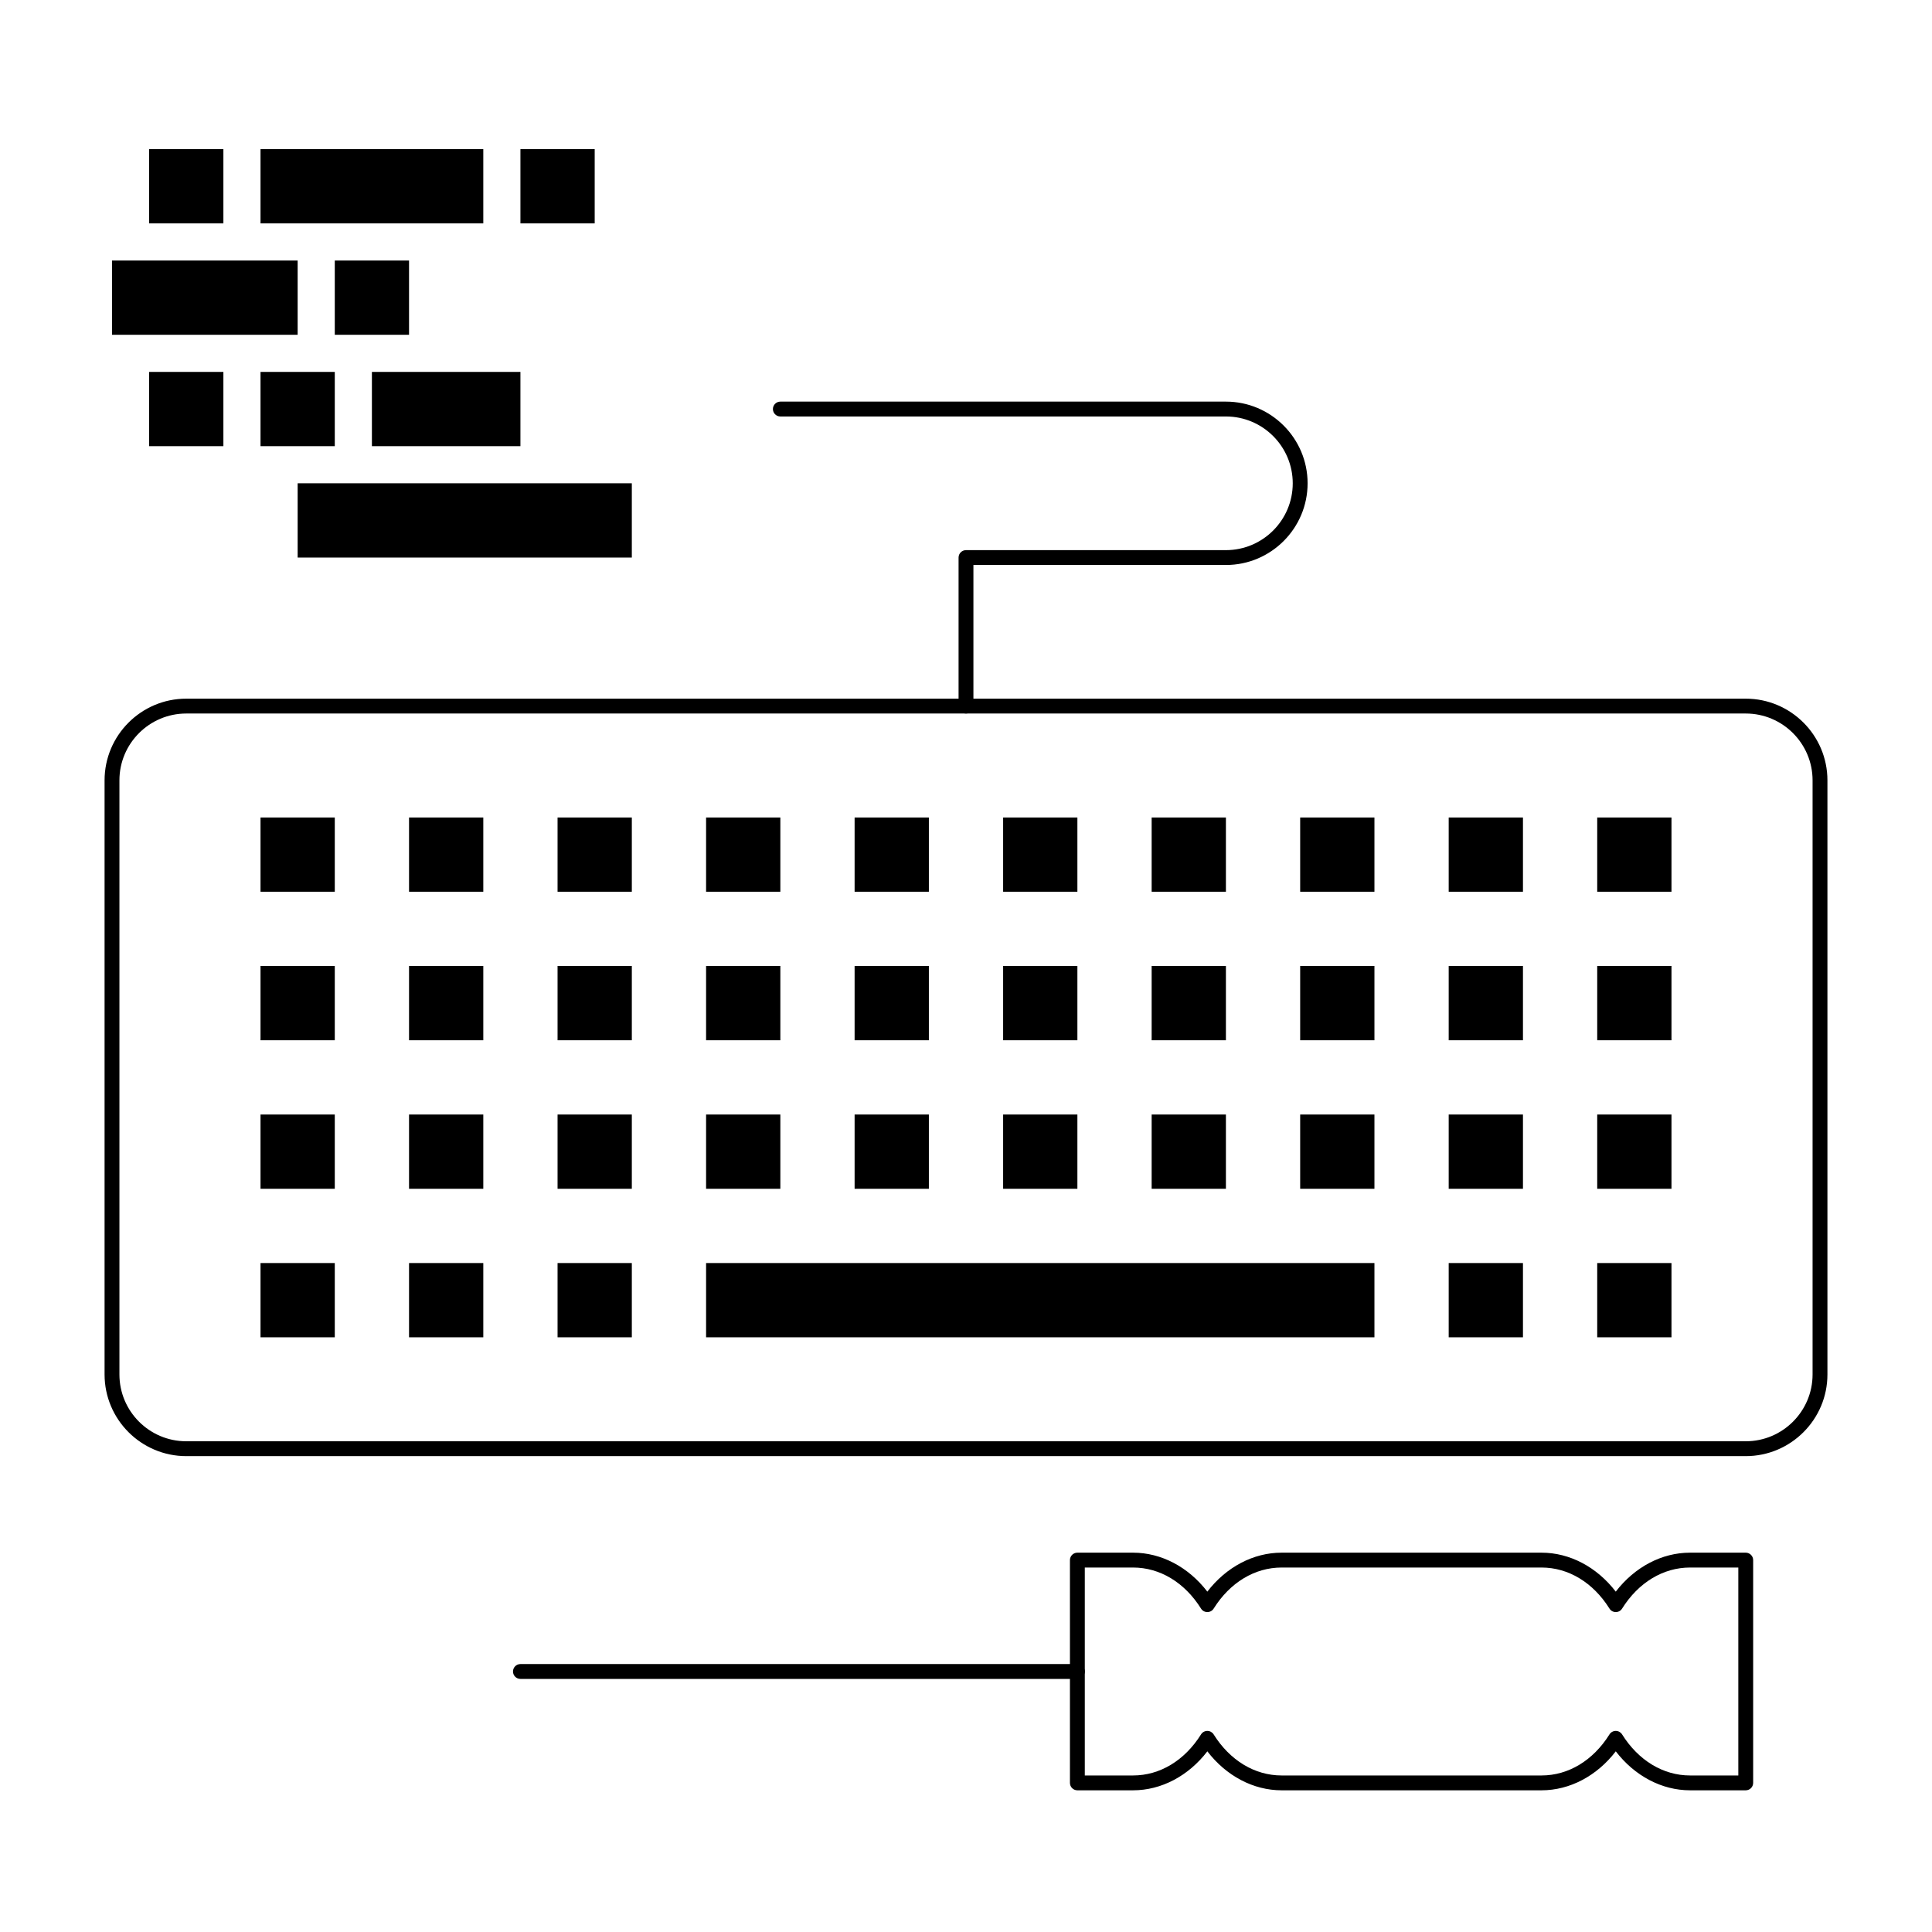
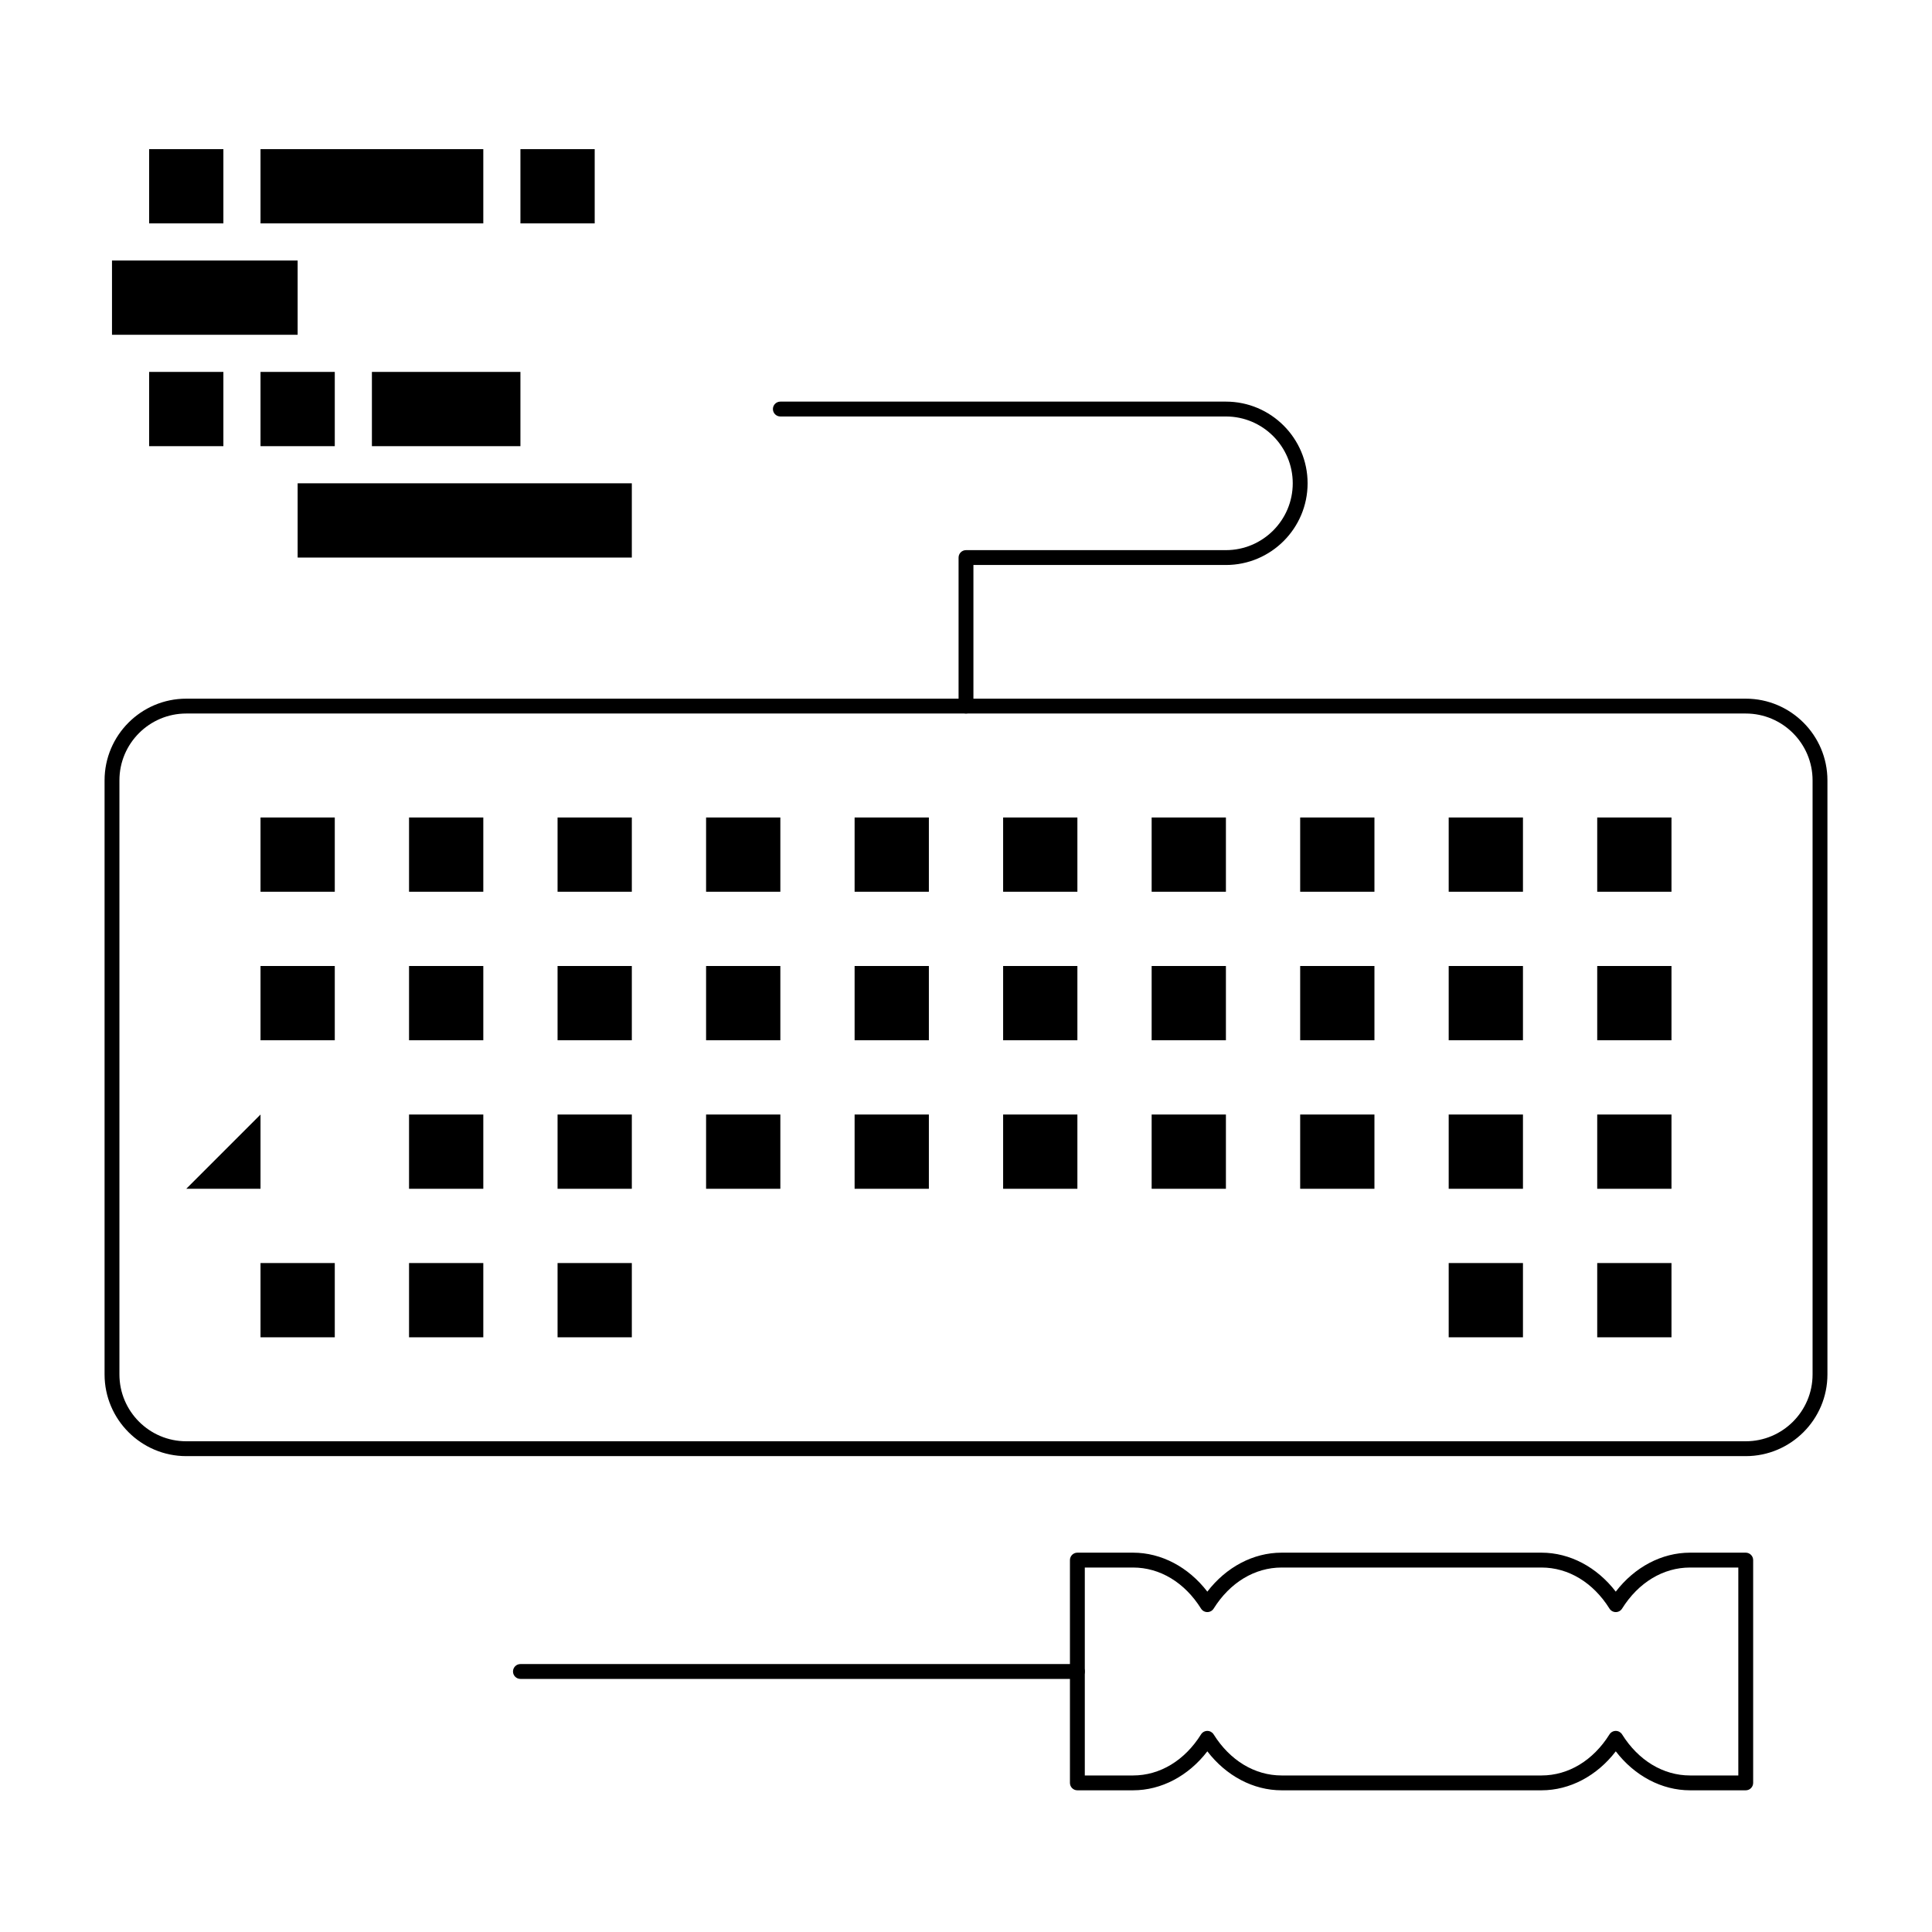
<svg xmlns="http://www.w3.org/2000/svg" fill="#000000" width="800px" height="800px" version="1.1" viewBox="144 144 512 512">
  <g>
    <path d="m606.64 529.89h-413.28c-11.938 0-21.648-9.711-21.648-21.648v-157.44c0-11.938 9.711-21.648 21.648-21.648h413.28c11.938 0 21.648 9.711 21.648 21.648v157.44c0 11.938-9.715 21.648-21.648 21.648zm-413.28-196.8c-9.766 0-17.711 7.945-17.711 17.711v157.44c0 9.766 7.945 17.711 17.711 17.711h413.28c9.766 0 17.711-7.945 17.711-17.711v-157.44c0-9.766-7.945-17.711-17.711-17.711z" />
    <path d="m213.04 360.64h19.68v19.68h-19.68z" />
    <path d="m252.4 360.64h19.68v19.68h-19.68z" />
    <path d="m291.76 360.64h19.68v19.68h-19.68z" />
    <path d="m331.12 360.64h19.68v19.68h-19.68z" />
    <path d="m370.48 360.64h19.68v19.68h-19.68z" />
    <path d="m409.84 360.64h19.68v19.68h-19.68z" />
    <path d="m449.2 360.64h19.68v19.68h-19.68z" />
    <path d="m488.56 360.64h19.68v19.68h-19.68z" />
    <path d="m527.92 360.64h19.68v19.68h-19.68z" />
    <path d="m567.28 360.64h19.68v19.68h-19.68z" />
    <path d="m213.04 400h19.68v19.68h-19.68z" />
    <path d="m252.4 400h19.68v19.68h-19.68z" />
    <path d="m291.76 400h19.68v19.68h-19.68z" />
    <path d="m331.12 400h19.68v19.68h-19.68z" />
    <path d="m370.48 400h19.68v19.68h-19.68z" />
    <path d="m409.84 400h19.68v19.68h-19.68z" />
    <path d="m449.2 400h19.68v19.68h-19.68z" />
    <path d="m488.56 400h19.68v19.68h-19.68z" />
    <path d="m527.92 400h19.68v19.68h-19.68z" />
    <path d="m567.28 400h19.68v19.68h-19.68z" />
-     <path d="m213.04 439.36h19.68v19.68h-19.68z" />
+     <path d="m213.04 439.36v19.68h-19.68z" />
    <path d="m252.4 439.36h19.68v19.68h-19.68z" />
    <path d="m291.76 439.36h19.68v19.68h-19.68z" />
    <path d="m331.12 439.36h19.68v19.68h-19.68z" />
    <path d="m370.48 439.36h19.68v19.68h-19.68z" />
    <path d="m409.84 439.36h19.68v19.68h-19.68z" />
    <path d="m449.2 439.36h19.68v19.68h-19.68z" />
    <path d="m488.56 439.36h19.68v19.68h-19.68z" />
    <path d="m527.92 439.36h19.68v19.68h-19.68z" />
    <path d="m567.28 439.36h19.68v19.68h-19.68z" />
    <path d="m213.04 478.72h19.68v19.68h-19.68z" />
    <path d="m252.4 478.72h19.68v19.68h-19.68z" />
    <path d="m291.76 478.72h19.68v19.68h-19.68z" />
-     <path d="m331.12 478.72h177.12v19.68h-177.12z" />
    <path d="m527.92 478.72h19.68v19.68h-19.68z" />
    <path d="m567.28 478.72h19.68v19.68h-19.68z" />
    <path d="m400 333.09c-1.086 0-1.969-0.883-1.969-1.969v-39.359c0-1.086 0.883-1.969 1.969-1.969h68.879c9.766 0 17.711-7.945 17.711-17.711s-7.945-17.711-17.711-17.711h-118.08c-1.086 0-1.969-0.883-1.969-1.969 0-1.086 0.883-1.969 1.969-1.969h118.08c11.938 0 21.648 9.711 21.648 21.648s-9.711 21.648-21.648 21.648h-66.914v37.391c0 1.086-0.879 1.969-1.965 1.969z" />
    <path d="m606.64 618.45h-14.762c-7.496 0-14.676-3.812-19.68-10.328-5.004 6.516-12.184 10.328-19.68 10.328h-68.879c-7.496 0-14.676-3.812-19.68-10.328-5.004 6.516-12.184 10.328-19.684 10.328h-14.762c-1.086 0-1.969-0.883-1.969-1.969v-59.039c0-1.086 0.883-1.969 1.969-1.969h14.762c7.496 0 14.676 3.812 19.68 10.328 5.004-6.516 12.184-10.328 19.68-10.328h68.879c7.496 0 14.676 3.812 19.68 10.328 5.004-6.516 12.184-10.328 19.68-10.328h14.762c1.086 0 1.969 0.883 1.969 1.969v59.039c0 1.09-0.879 1.969-1.965 1.969zm-34.441-15.742c0.68 0 1.309 0.348 1.668 0.922 4.332 6.918 10.895 10.887 18.012 10.887h12.793v-55.105h-12.793c-7.117 0-13.68 3.965-18.012 10.887-0.359 0.574-0.988 0.922-1.668 0.922-0.68 0-1.309-0.348-1.668-0.922-4.332-6.918-10.895-10.887-18.012-10.887h-68.879c-7.117 0-13.68 3.965-18.012 10.887-0.363 0.574-0.992 0.922-1.672 0.922-0.68 0-1.309-0.348-1.668-0.922-4.328-6.918-10.895-10.887-18.012-10.887h-12.793v55.105h12.793c7.117 0 13.68-3.965 18.012-10.887 0.359-0.574 0.992-0.922 1.668-0.922 0.68 0 1.309 0.348 1.668 0.922 4.332 6.918 10.895 10.887 18.016 10.887h68.879c7.117 0 13.68-3.965 18.012-10.887 0.359-0.574 0.988-0.922 1.668-0.922z" />
    <path d="m429.52 588.93h-147.6c-1.086 0-1.969-0.883-1.969-1.969 0-1.086 0.883-1.969 1.969-1.969h147.6c1.086 0 1.969 0.883 1.969 1.969 0 1.09-0.883 1.969-1.969 1.969z" />
    <path d="m183.52 183.52h19.68v19.68h-19.68z" />
-     <path d="m232.72 213.04h19.68v19.68h-19.68z" />
    <path d="m183.52 242.56h19.68v19.68h-19.68z" />
    <path d="m213.04 242.56h19.68v19.68h-19.68z" />
    <path d="m242.56 242.56h39.359v19.68h-39.359z" />
    <path d="m222.88 272.08h88.559v19.68h-88.559z" />
    <path d="m173.68 213.04h49.199v19.68h-49.199z" />
    <path d="m281.92 183.52h19.68v19.68h-19.68z" />
    <path d="m213.04 183.52h59.039v19.68h-59.039z" />
  </g>
</svg>